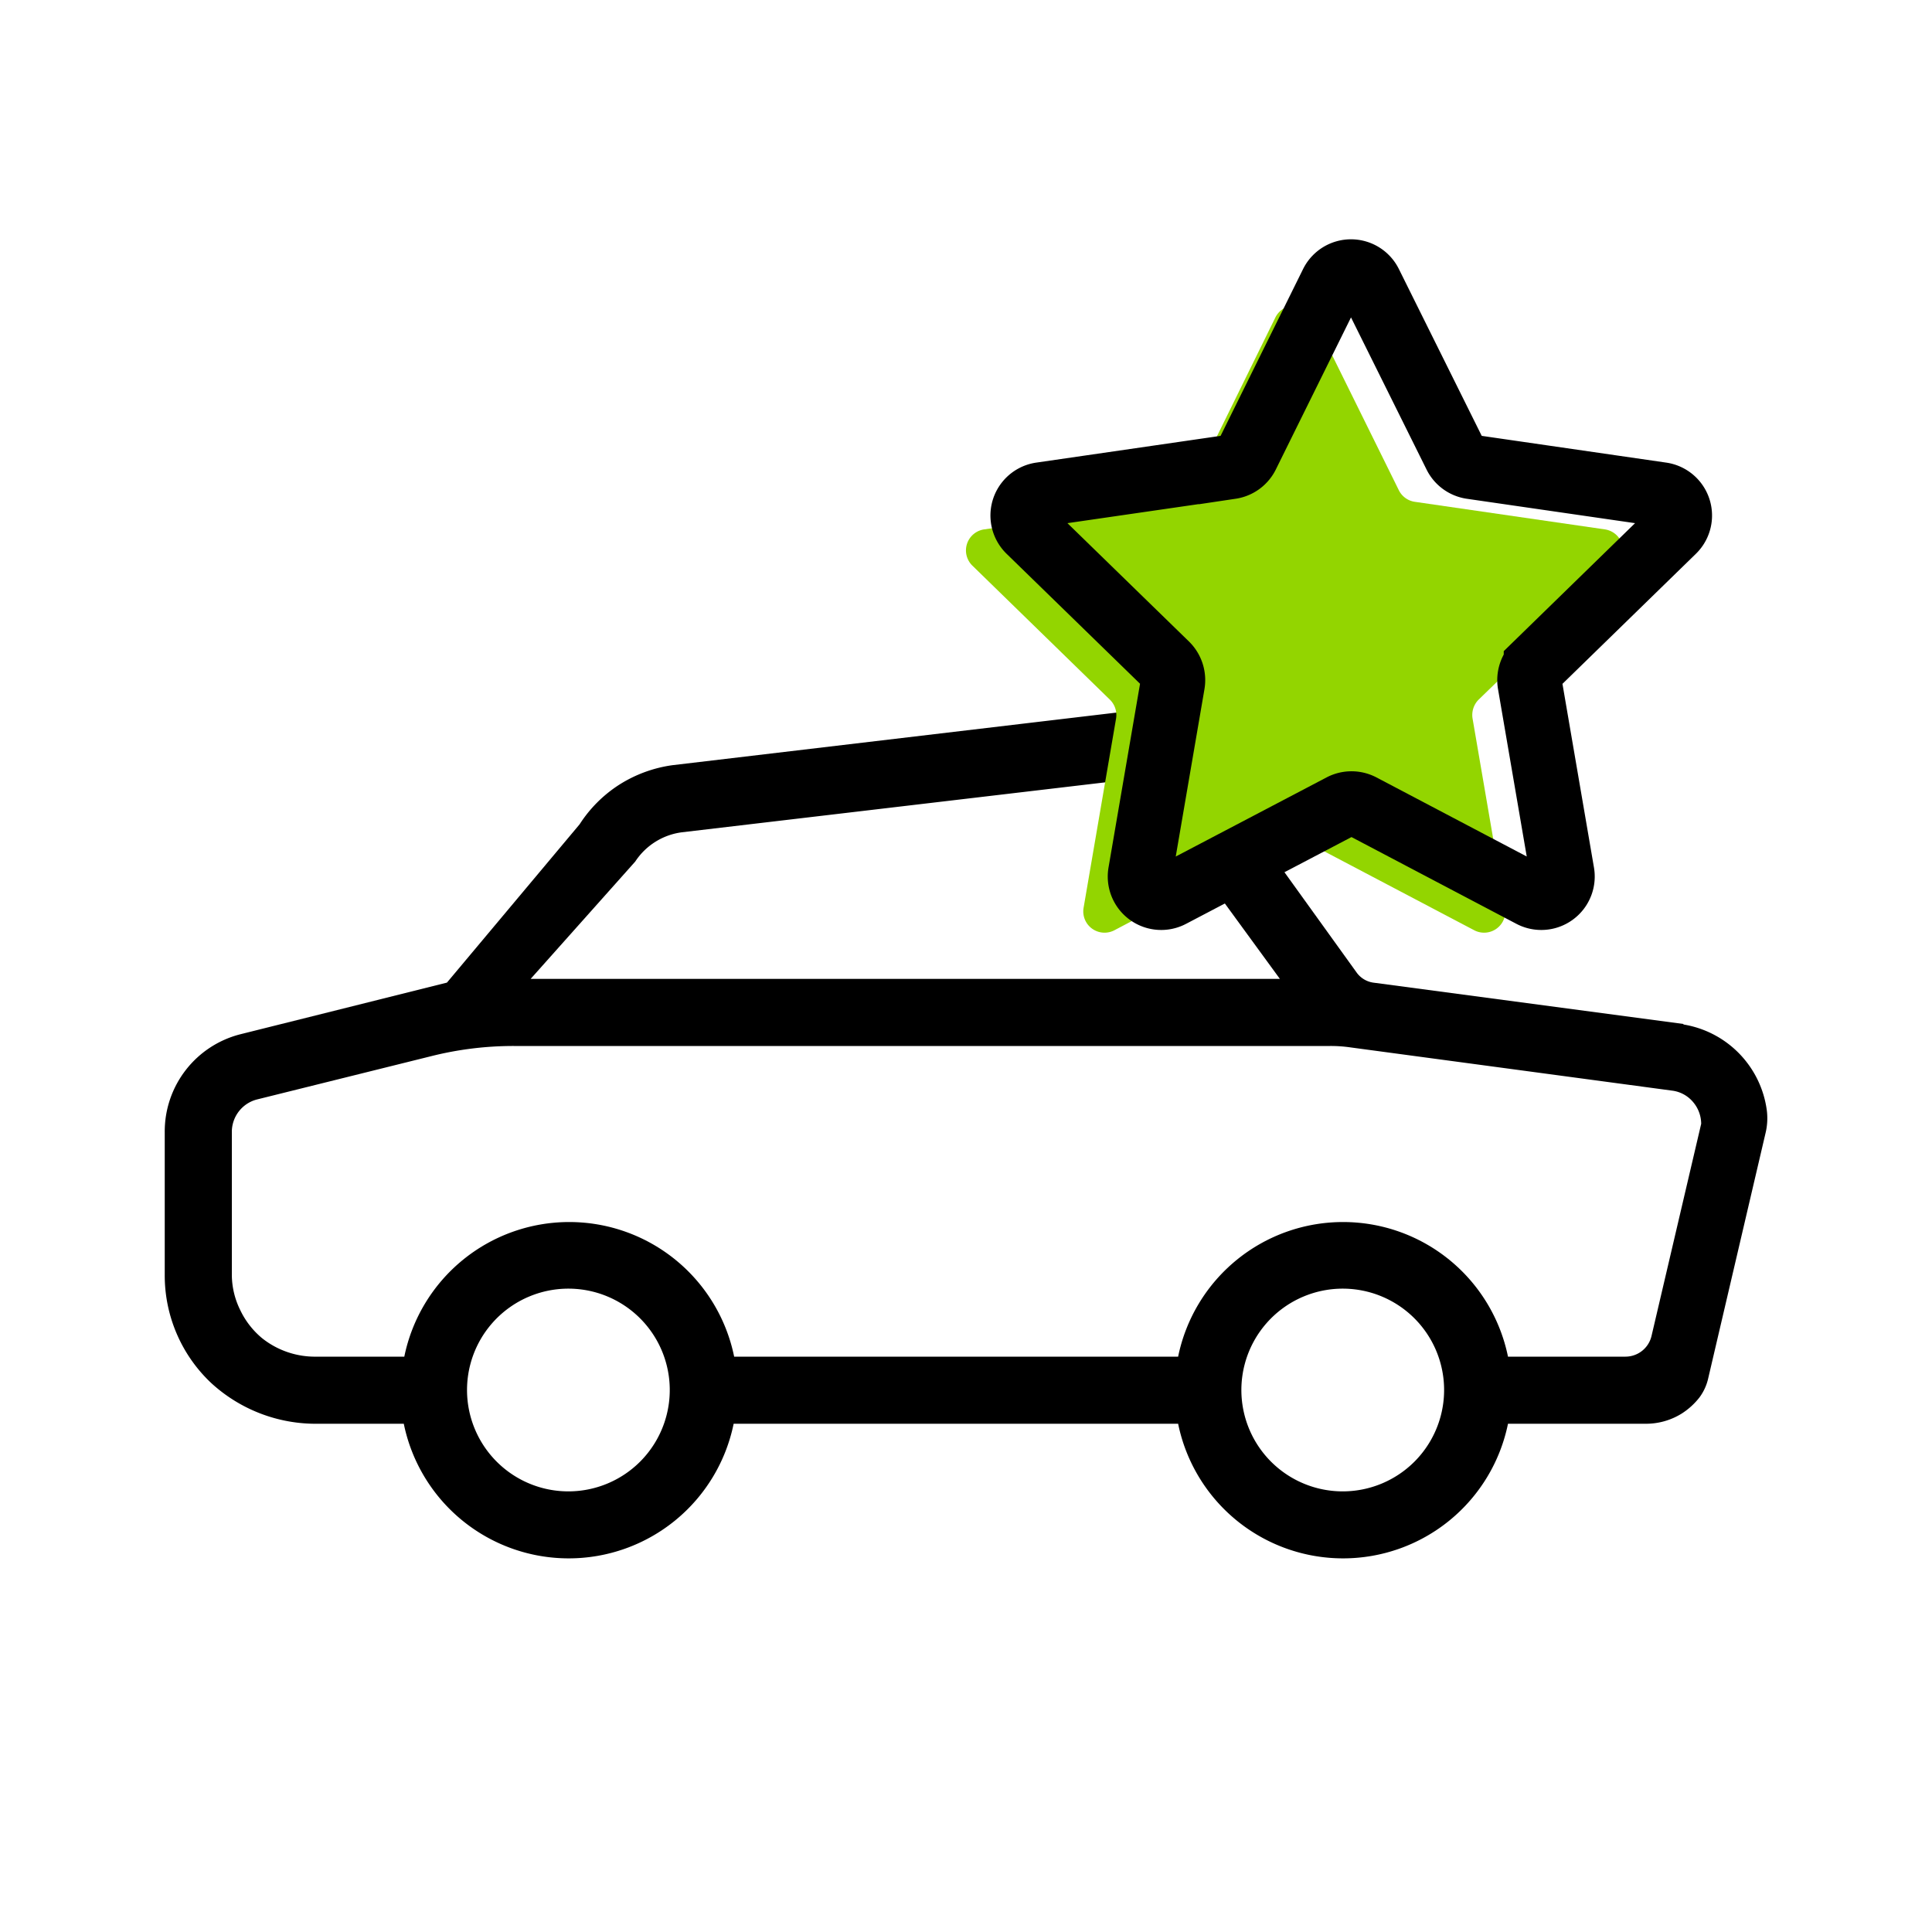
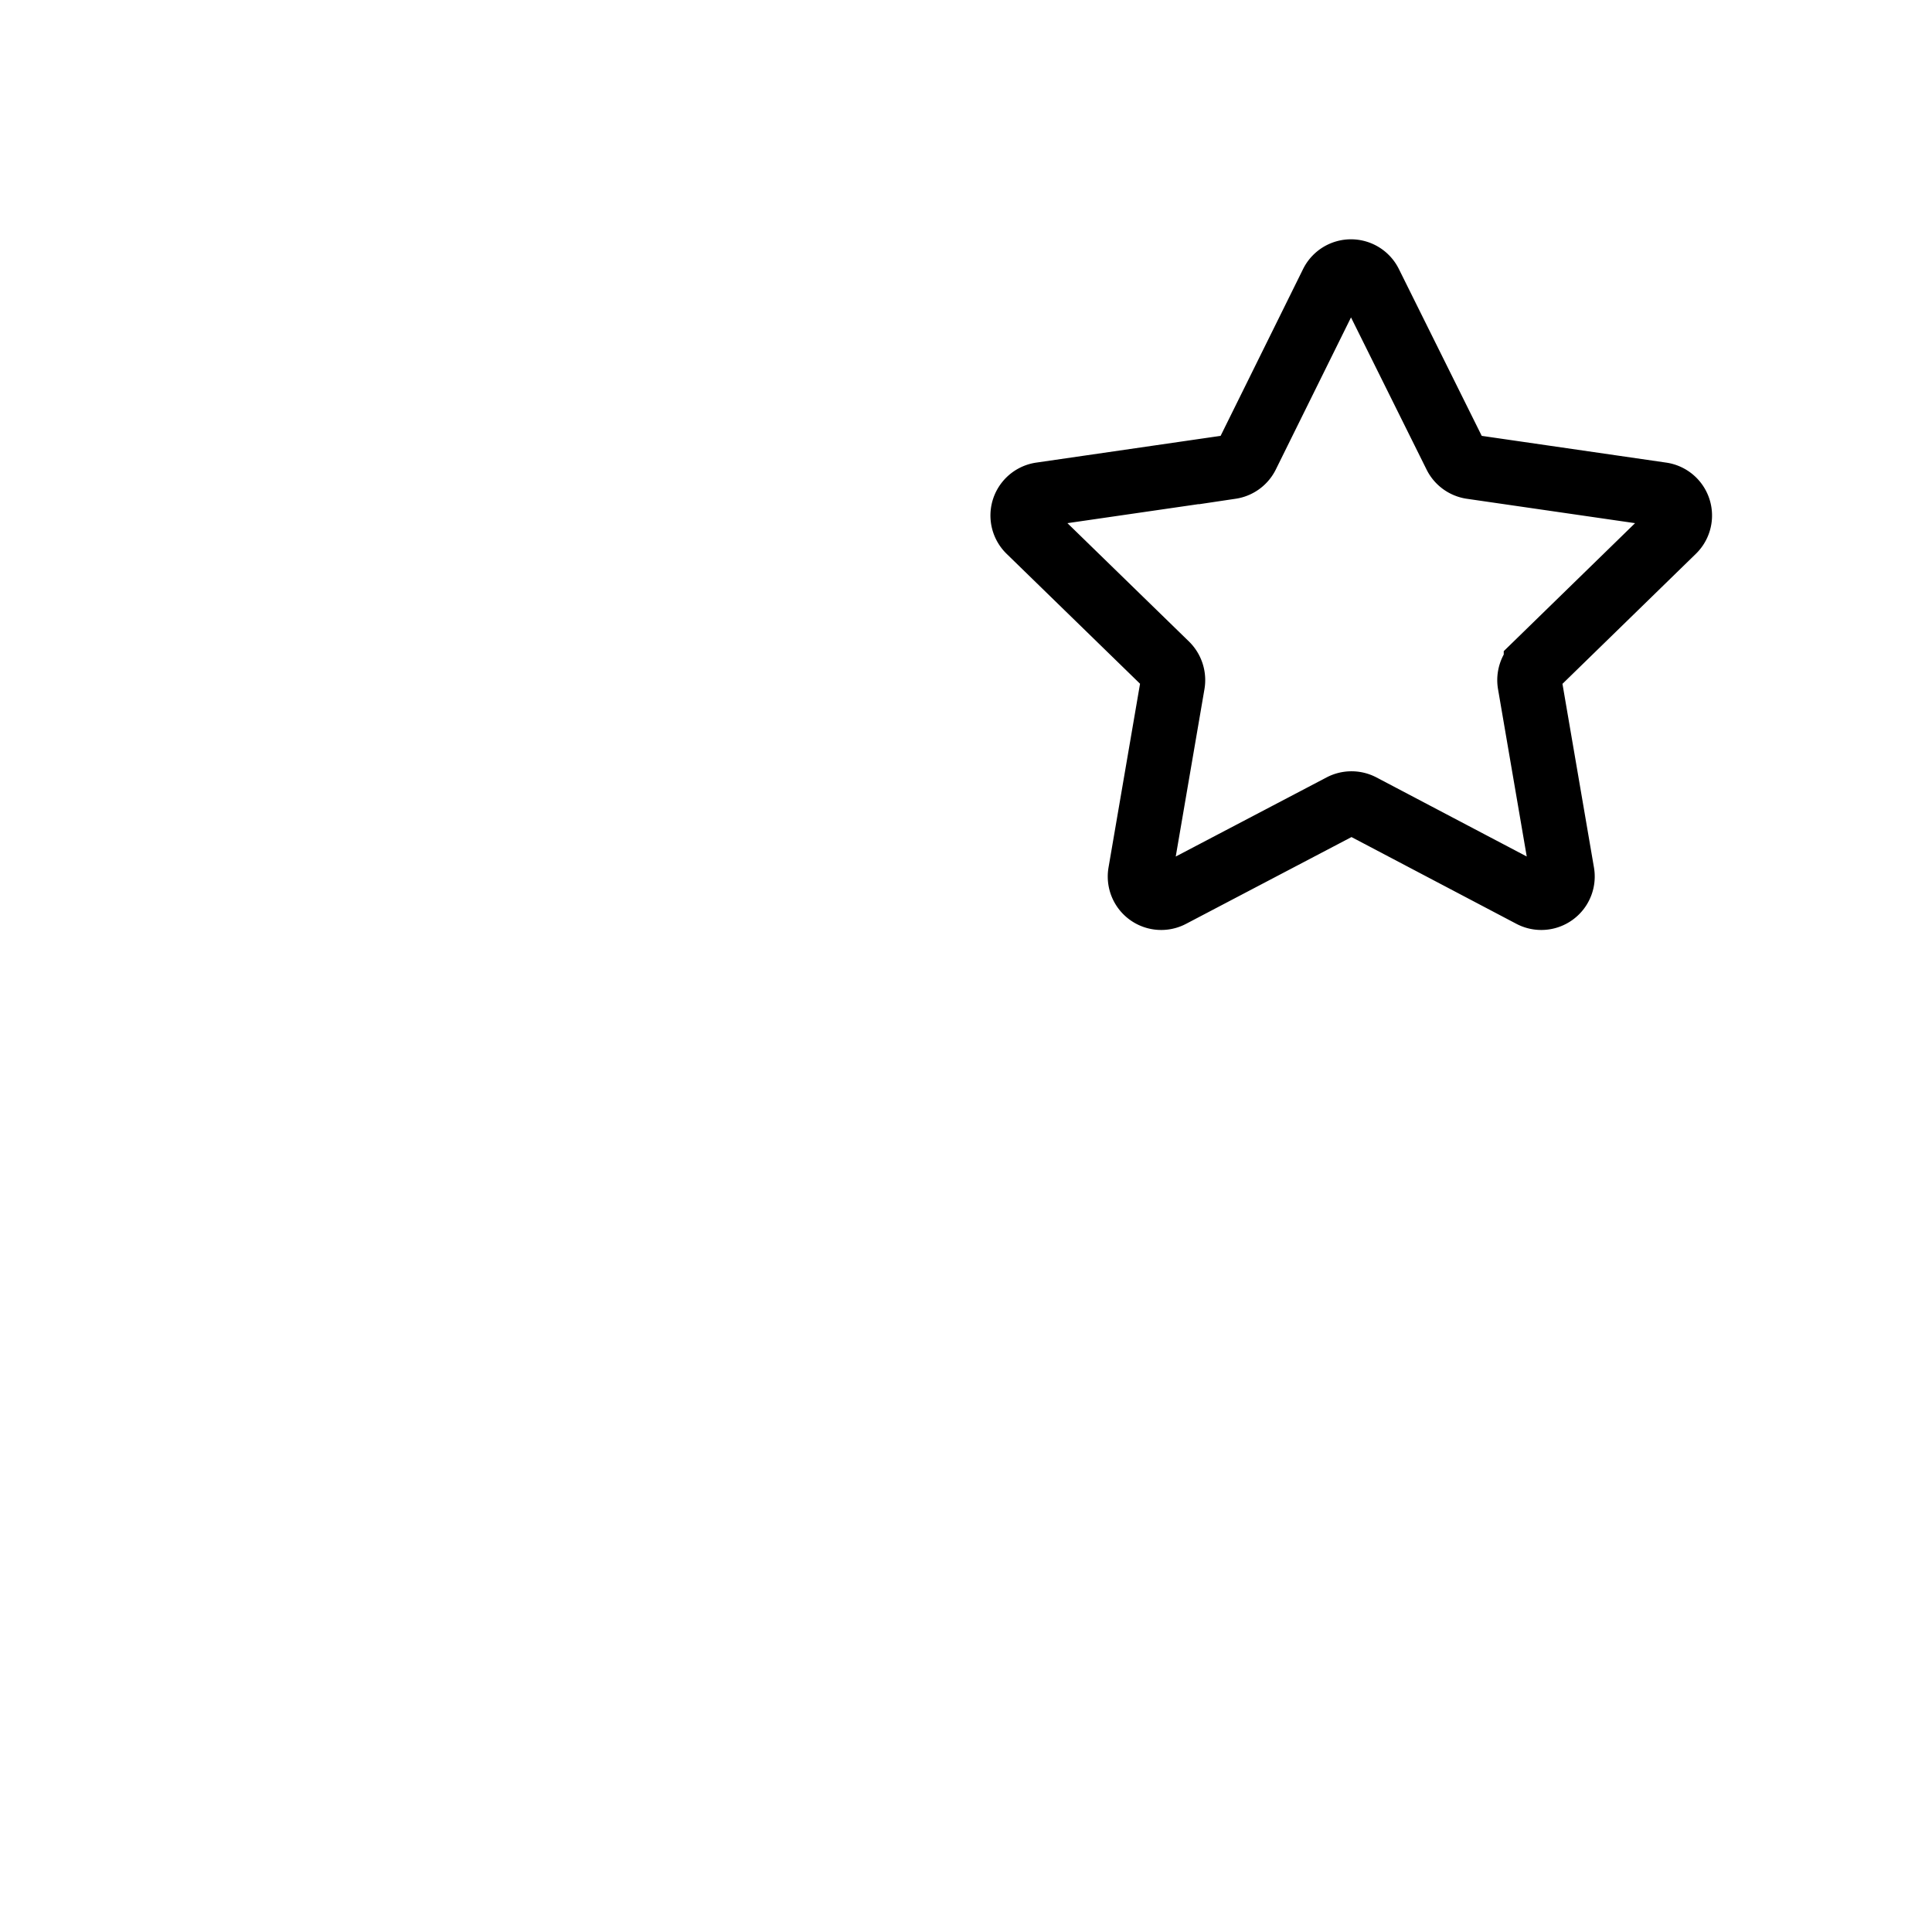
<svg xmlns="http://www.w3.org/2000/svg" id="Layer_1" data-name="Layer 1" viewBox="0 0 150 150">
  <defs>
    <style>.cls-1{fill:#93d500;}.cls-2{fill:none;stroke:#000;stroke-linecap:round;stroke-miterlimit:20;stroke-width:5px;}</style>
  </defs>
-   <path d="M130.7,79.5l-24.09-3.21a1.94,1.94,0,0,1-1.25-.74L91.45,56.22a2.8,2.8,0,0,0-.87-.81,2.56,2.56,0,0,0-1.13-.34h-.61L52.2,59.41a10.36,10.36,0,0,0-4.1,1.5A10.23,10.23,0,0,0,45,64L34.7,76.29l-16,4a7.79,7.79,0,0,0-5.91,7.6V99a11.47,11.47,0,0,0,3.6,8.37,12,12,0,0,0,8.29,3.17h6.67a13.07,13.07,0,0,0,25.61,0H91.47a13.07,13.07,0,0,0,25.61,0H127.8a5.25,5.25,0,0,0,2.75-.78,5.47,5.47,0,0,0,1.4-1.27,3.93,3.93,0,0,0,.68-1.5L137.07,88a4.91,4.91,0,0,0,.1-1.83,7.8,7.8,0,0,0-6.47-6.63ZM49.32,66.89a5.12,5.12,0,0,1,3.61-2.27L86.16,60.7a3.27,3.27,0,0,1,3,1.31L99.37,76H41.2Zm-5.16,48.9a7.87,7.87,0,1,1,5.54-2.31A7.88,7.88,0,0,1,44.16,115.79Zm60.12,0a7.87,7.87,0,1,1,5.54-2.31A7.88,7.88,0,0,1,104.28,115.79Zm21.92-10.46h-9.12a13.07,13.07,0,0,0-25.61,0H57a13.07,13.07,0,0,0-25.61,0h-6.8a6.59,6.59,0,0,1-4.25-1.44,6.42,6.42,0,0,1-1.69-2.18A6.23,6.23,0,0,1,18,99V87.89a2.6,2.6,0,0,1,2-2.54L33.48,82a26.17,26.17,0,0,1,6.41-.79h63.38a10.58,10.58,0,0,1,1.58.11l25,3.36a2.53,2.53,0,0,1,1.59.87,2.63,2.63,0,0,1,.64,1.7l-3.86,16.49A2.08,2.08,0,0,1,126.2,105.33Z" />
-   <path class="cls-1" d="M102,24.69l6.6,13.36a1.65,1.65,0,0,0,1.24.91l14.75,2.14a1.65,1.65,0,0,1,.92,2.82L114.8,54.32a1.69,1.69,0,0,0-.47,1.47l2.52,14.69a1.65,1.65,0,0,1-2.4,1.74l-13.19-6.94a1.67,1.67,0,0,0-1.54,0L86.53,72.22a1.65,1.65,0,0,1-2.4-1.74l2.52-14.69a1.67,1.67,0,0,0-.48-1.47L75.5,43.92a1.65,1.65,0,0,1,.92-2.82L91.17,39a1.65,1.65,0,0,0,1.24-.91L99,24.69A1.65,1.65,0,0,1,102,24.69Z" />
  <path class="cls-2" d="M106.37,22,113,35.35a1.66,1.66,0,0,0,1.24.9L129,38.39a1.65,1.65,0,0,1,.92,2.82l-10.67,10.4a1.67,1.67,0,0,0-.48,1.47l2.52,14.69a1.65,1.65,0,0,1-2.4,1.74l-13.19-6.94a1.67,1.67,0,0,0-1.54,0L90.93,69.51a1.65,1.65,0,0,1-2.4-1.74l2.52-14.69a1.69,1.69,0,0,0-.47-1.47L79.9,41.21a1.65,1.65,0,0,1,.92-2.82l14.75-2.14a1.66,1.66,0,0,0,1.24-.9L103.41,22A1.65,1.65,0,0,1,106.37,22Z" />
</svg>